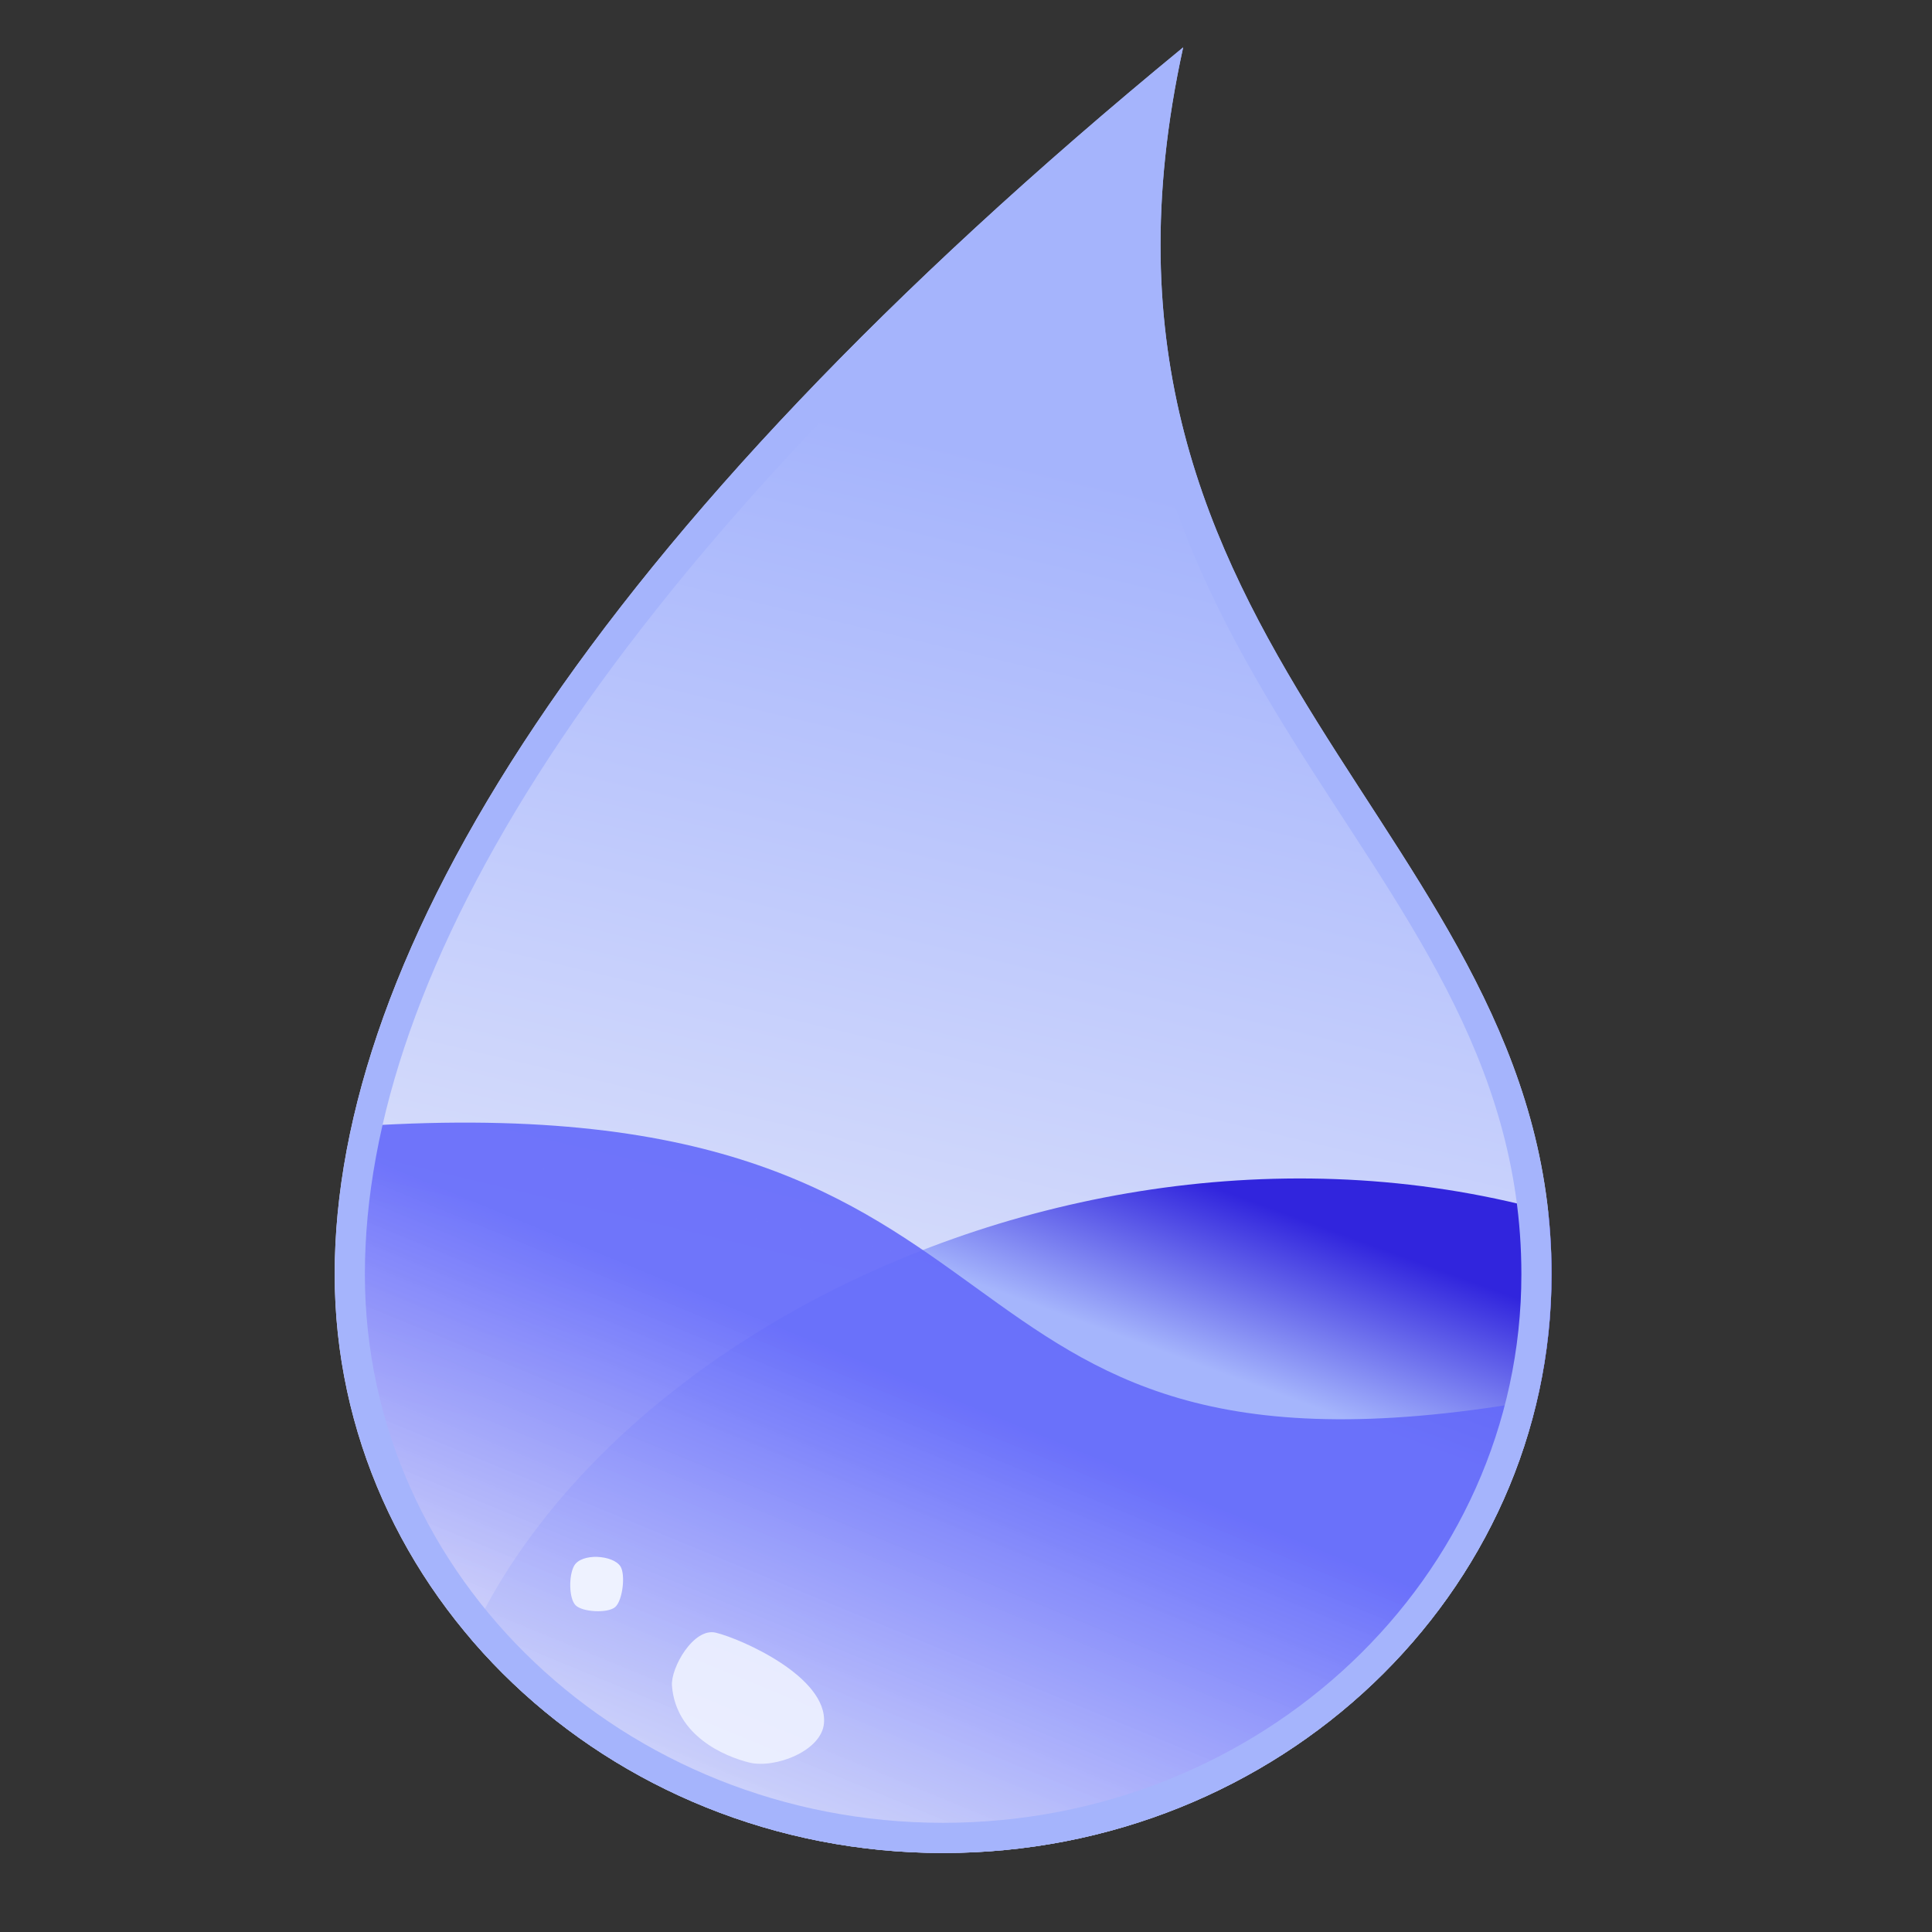
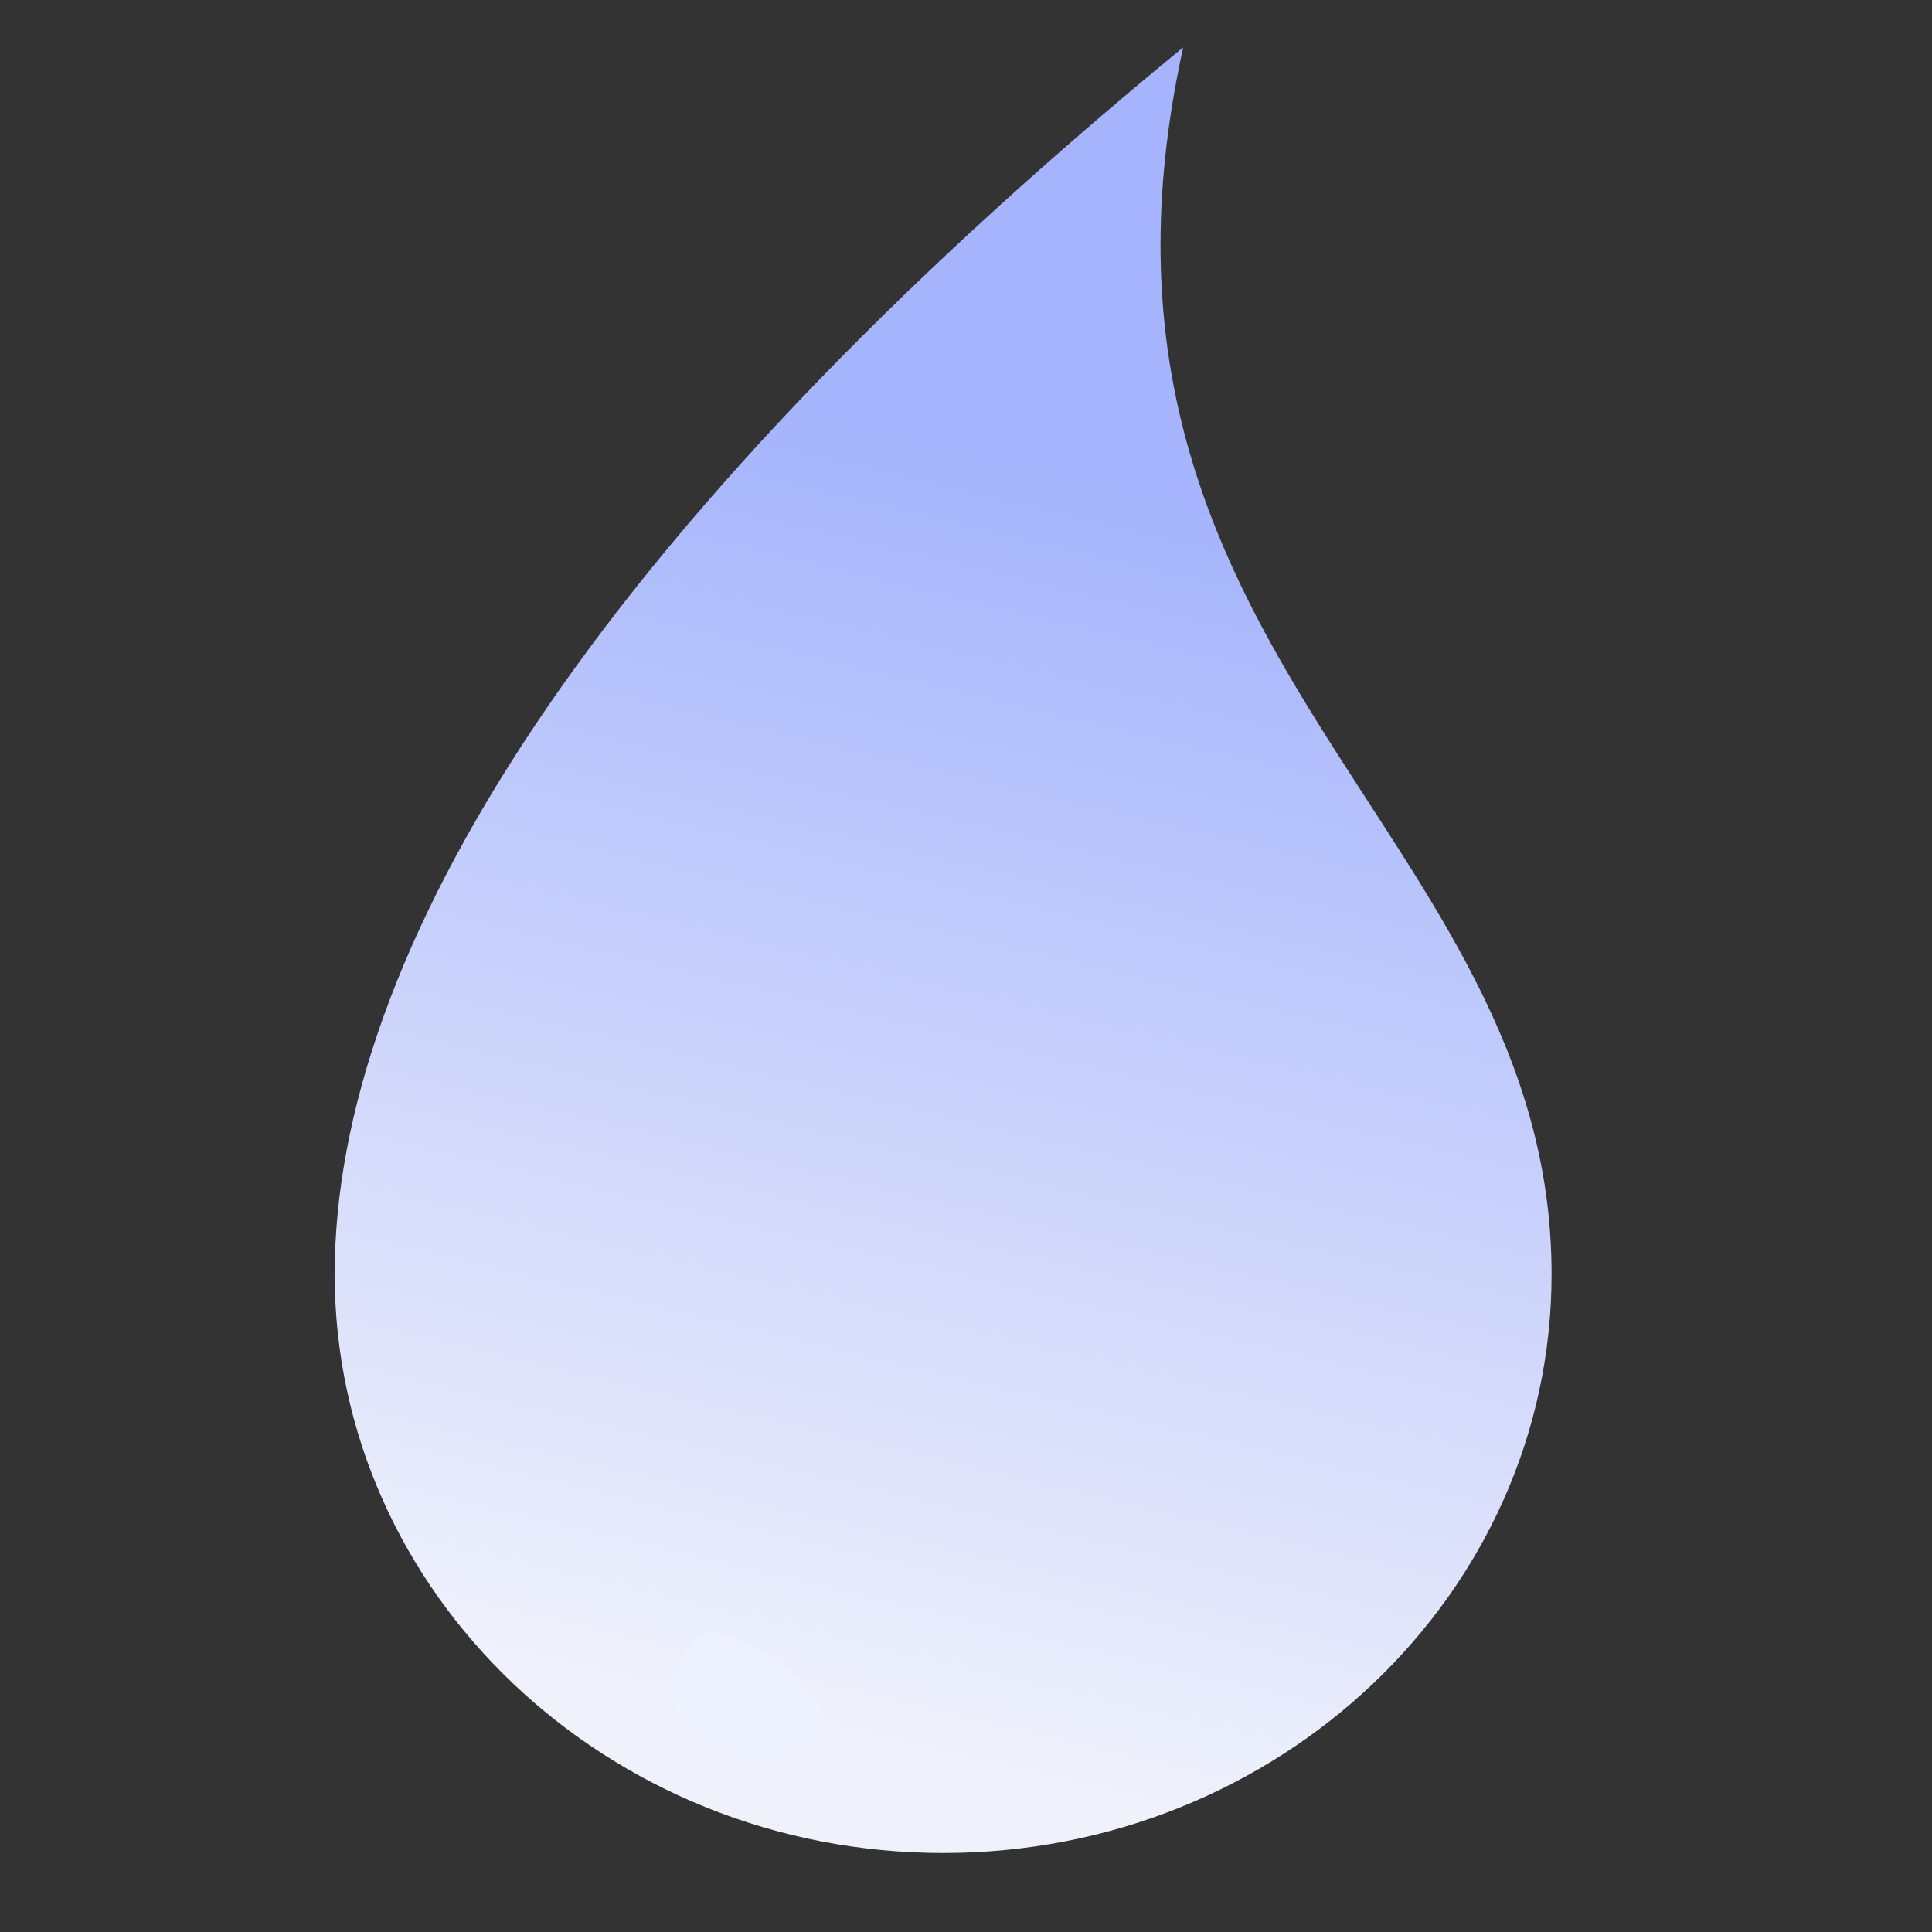
<svg xmlns="http://www.w3.org/2000/svg" xmlns:ns1="http://www.serif.com/" width="100%" height="100%" viewBox="0 0 1024 1024" version="1.1" xml:space="preserve" style="fill-rule:evenodd;clip-rule:evenodd;stroke-linejoin:round;stroke-miterlimit:2;">
  <rect x="0" y="0" width="1024" height="1024" fill="#333333" stroke="none" />
  <rect id="Artboard1" x="0" y="0" width="1024" height="1024" style="fill:none;" />
  <g id="Artboard11" ns1:id="Artboard1">
    <path d="M627.103,25.106c-70.856,322.772 195.261,414.017 195.261,650.286c0,169.293 -144.501,306.738 -322.485,306.738c-177.985,-0 -322.486,-137.445 -322.486,-306.738c0,-169.292 134.005,-390.989 449.71,-650.286Z" style="fill:url(#_Linear1);" />
    <clipPath id="_clip2">
-       <path d="M627.103,25.106c-70.856,322.772 195.261,414.017 195.261,650.286c0,169.293 -144.501,306.738 -322.485,306.738c-177.985,-0 -322.486,-137.445 -322.486,-306.738c0,-169.292 134.005,-390.989 449.71,-650.286Z" />
-     </clipPath>
+       </clipPath>
    <g clip-path="url(#_clip2)">
-       <path d="M812.222,639.873c-276.073,-70.57 -586.237,114.484 -586.237,330.781c0,98.071 462.119,38.846 534.119,-27.524c72.108,-66.47 138.479,-281.181 52.118,-303.257Z" style="fill:url(#_Linear3);" />
      <path d="M810.991,742.671c-33.007,132.016 -157.89,230.329 -306.724,230.329c-173.995,0 -315.258,-134.364 -315.258,-299.862c0,-25.605 0.58,-50.811 3.007,-76.319m0,-0c381.182,-24.314 279.93,204.211 618.975,145.852" style="fill:url(#_Linear4);" />
    </g>
-     <path d="M627.103,25.106c-70.856,322.772 195.261,414.017 195.261,650.286c0,169.293 -144.501,306.738 -322.485,306.738c-177.985,-0 -322.486,-137.445 -322.486,-306.738c0,-169.292 134.005,-390.989 449.71,-650.286Zm-23.496,40.438c-286.347,242.728 -410.214,449.588 -410.214,609.848c0,160.689 137.547,290.738 306.486,290.738c168.938,-0 306.485,-130.049 306.485,-290.738c0,-114.894 -65.696,-194.103 -121.787,-284.252c-54.182,-87.083 -100.544,-183.454 -80.97,-325.596Z" style="fill:#a5b4fc;" />
    <path d="M397.242,934.21c13.431,3.281 38.372,-6.116 39.498,-20.992c1.855,-24.517 -43.881,-44.574 -57.311,-47.856c-11.832,-2.89 -24.029,18.711 -23.274,28.168c2.109,26.418 27.656,37.399 41.087,40.68Z" style="fill:#eef2ff;fill-opacity:0.9;" />
-     <path d="M328.874,830.266c-3.84,-6.129 -20.696,-7.29 -24.591,-0.341c-2.857,5.099 -2.833,17.261 0.796,20.903c3.629,3.642 17.012,4.375 20.978,0.948c3.966,-3.427 5.547,-17.154 2.817,-21.51Z" style="fill:#eef2ff;" />
  </g>
  <defs>
    <linearGradient id="_Linear1" x1="0" y1="0" x2="1" y2="0" gradientUnits="userSpaceOnUse" gradientTransform="matrix(-153.773,673.173,-998.871,-228.173,513.482,236.931)">
      <stop offset="0" style="stop-color:#a5b4fc;stop-opacity:1" />
      <stop offset="1" style="stop-color:#f0f2fb;stop-opacity:1" />
    </linearGradient>
    <linearGradient id="_Linear3" x1="0" y1="0" x2="1" y2="0" gradientUnits="userSpaceOnUse" gradientTransform="matrix(-31.296,85.695,-85.695,-31.296,726.041,659.569)">
      <stop offset="0" style="stop-color:#3125dd;stop-opacity:1" />
      <stop offset="1" style="stop-color:#a5b5fc;stop-opacity:1" />
    </linearGradient>
    <linearGradient id="_Linear4" x1="0" y1="0" x2="1" y2="0" gradientUnits="userSpaceOnUse" gradientTransform="matrix(-112.295,269.985,-400.611,-166.626,463.067,723.942)">
      <stop offset="0" style="stop-color:#6469fa;stop-opacity:0.9" />
      <stop offset="1" style="stop-color:#f0f2fb;stop-opacity:0.79" />
    </linearGradient>
  </defs>
</svg>